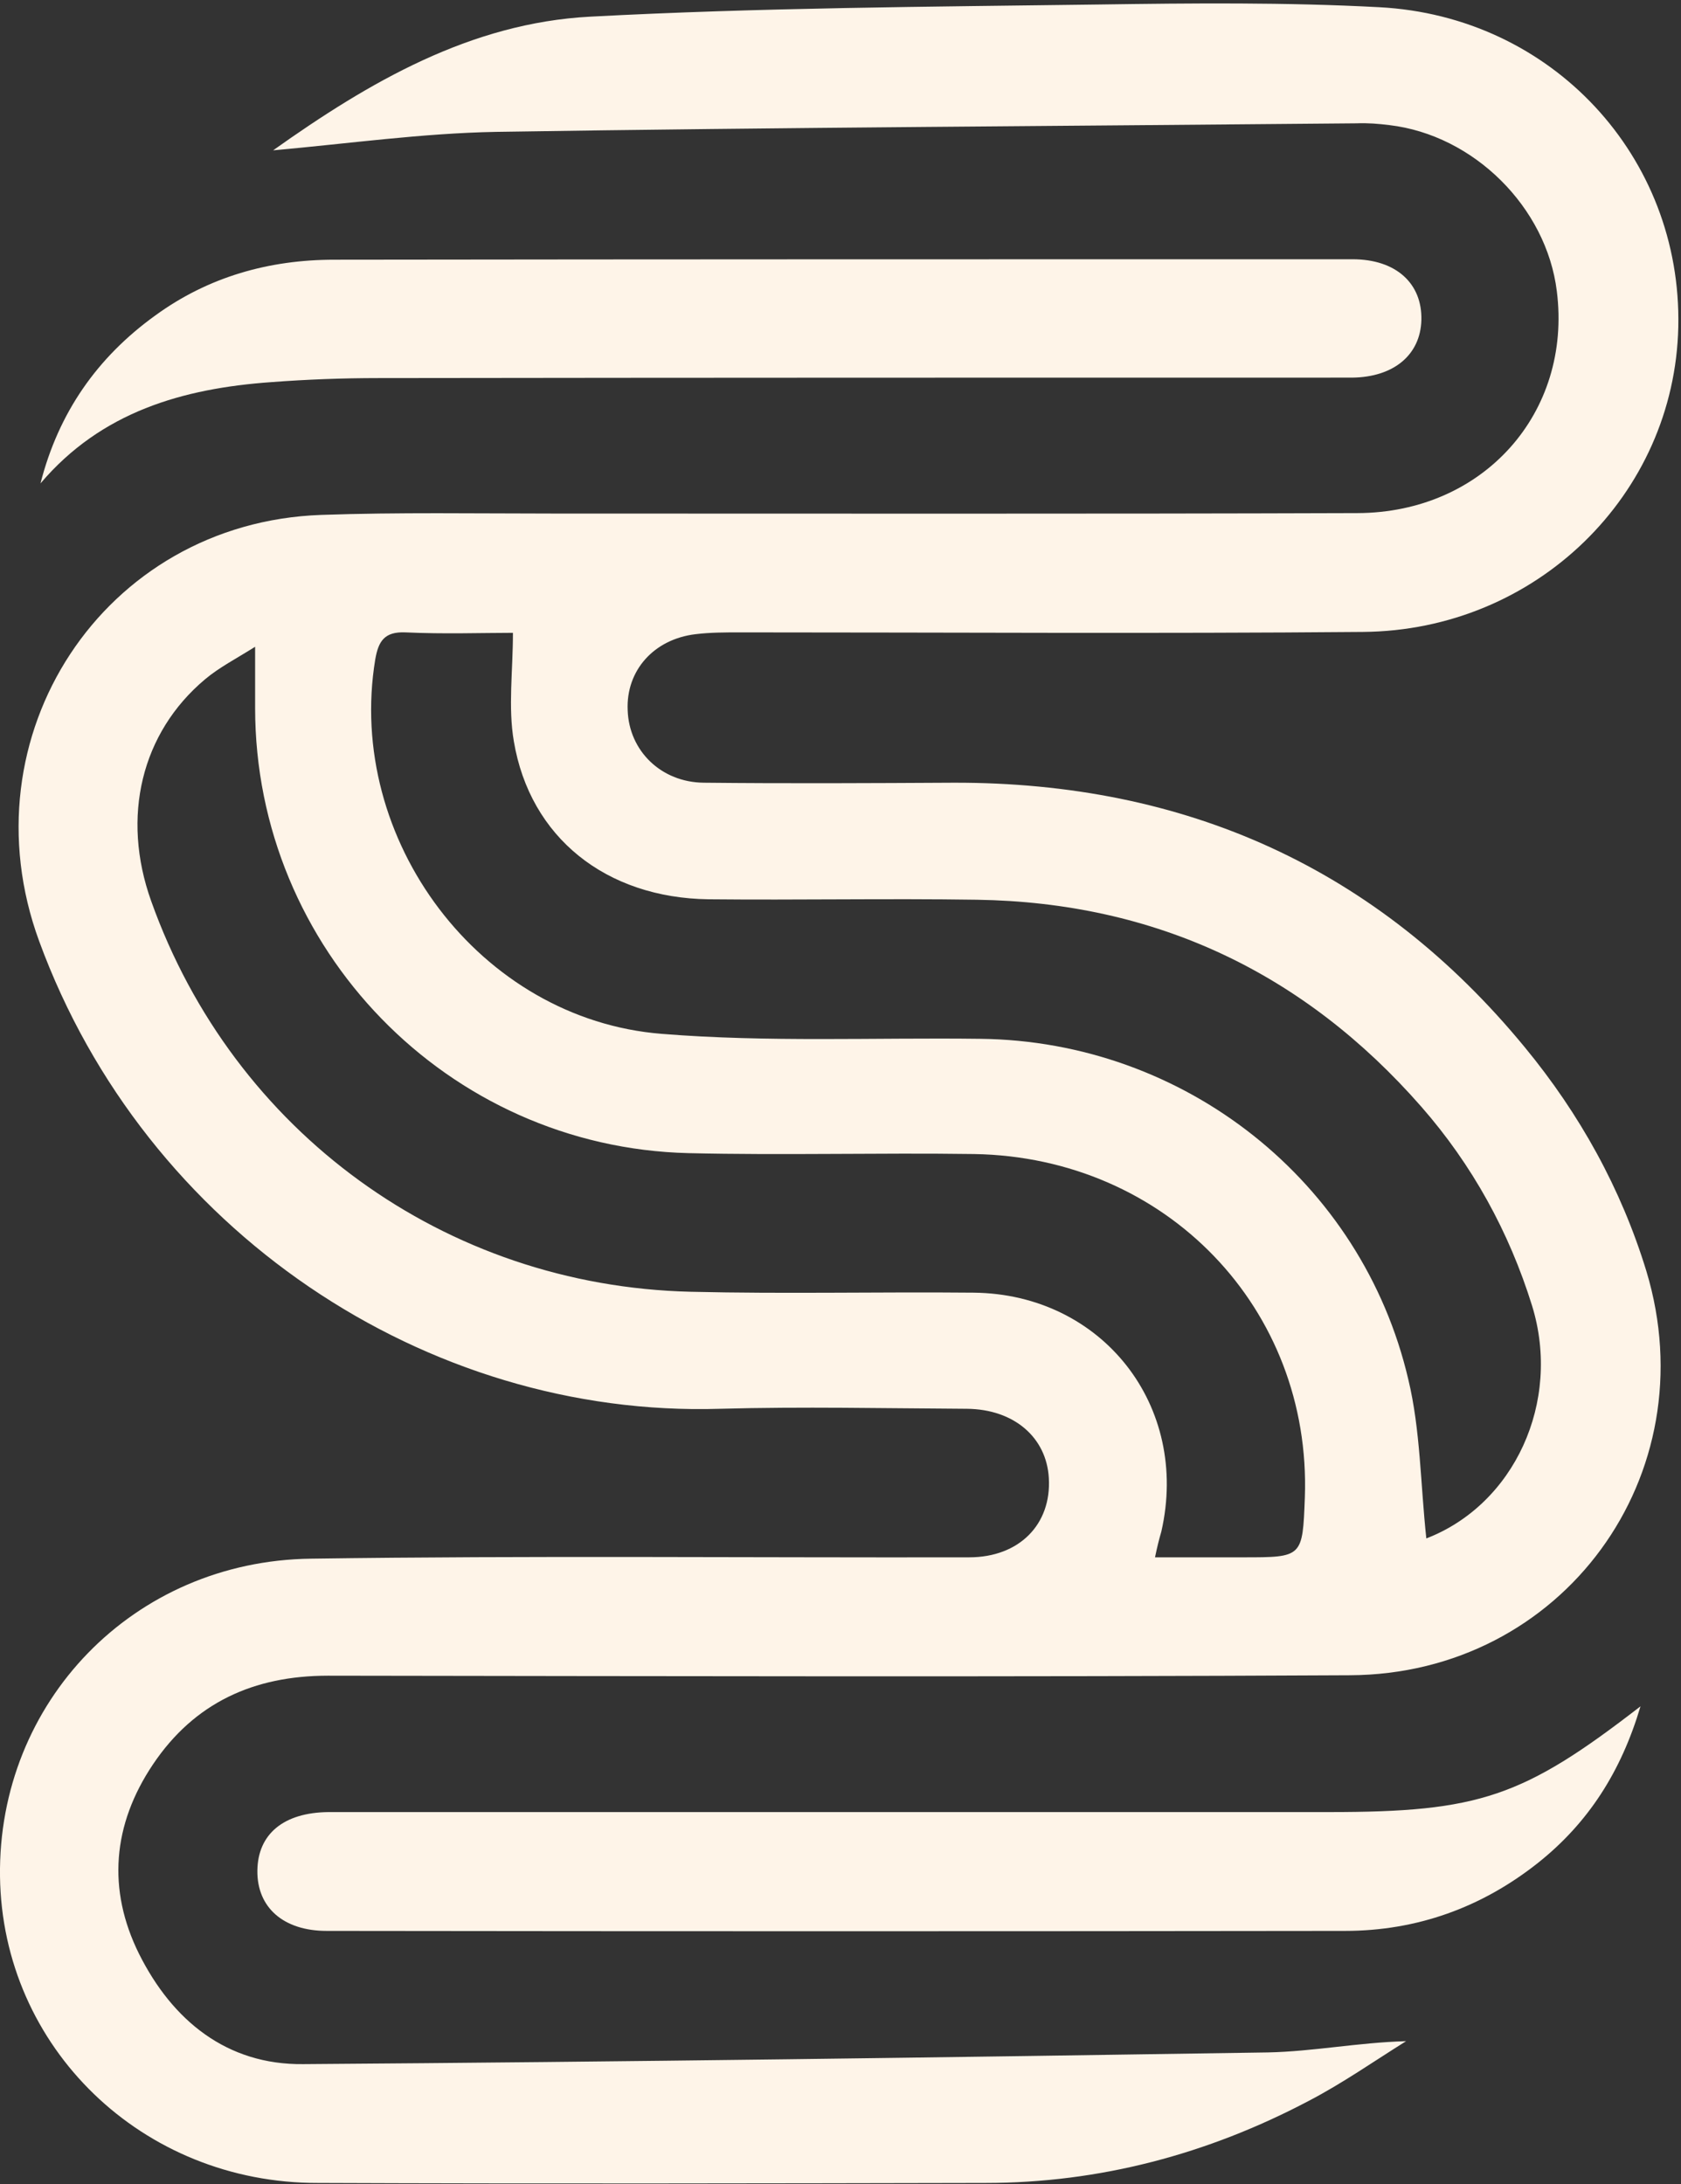
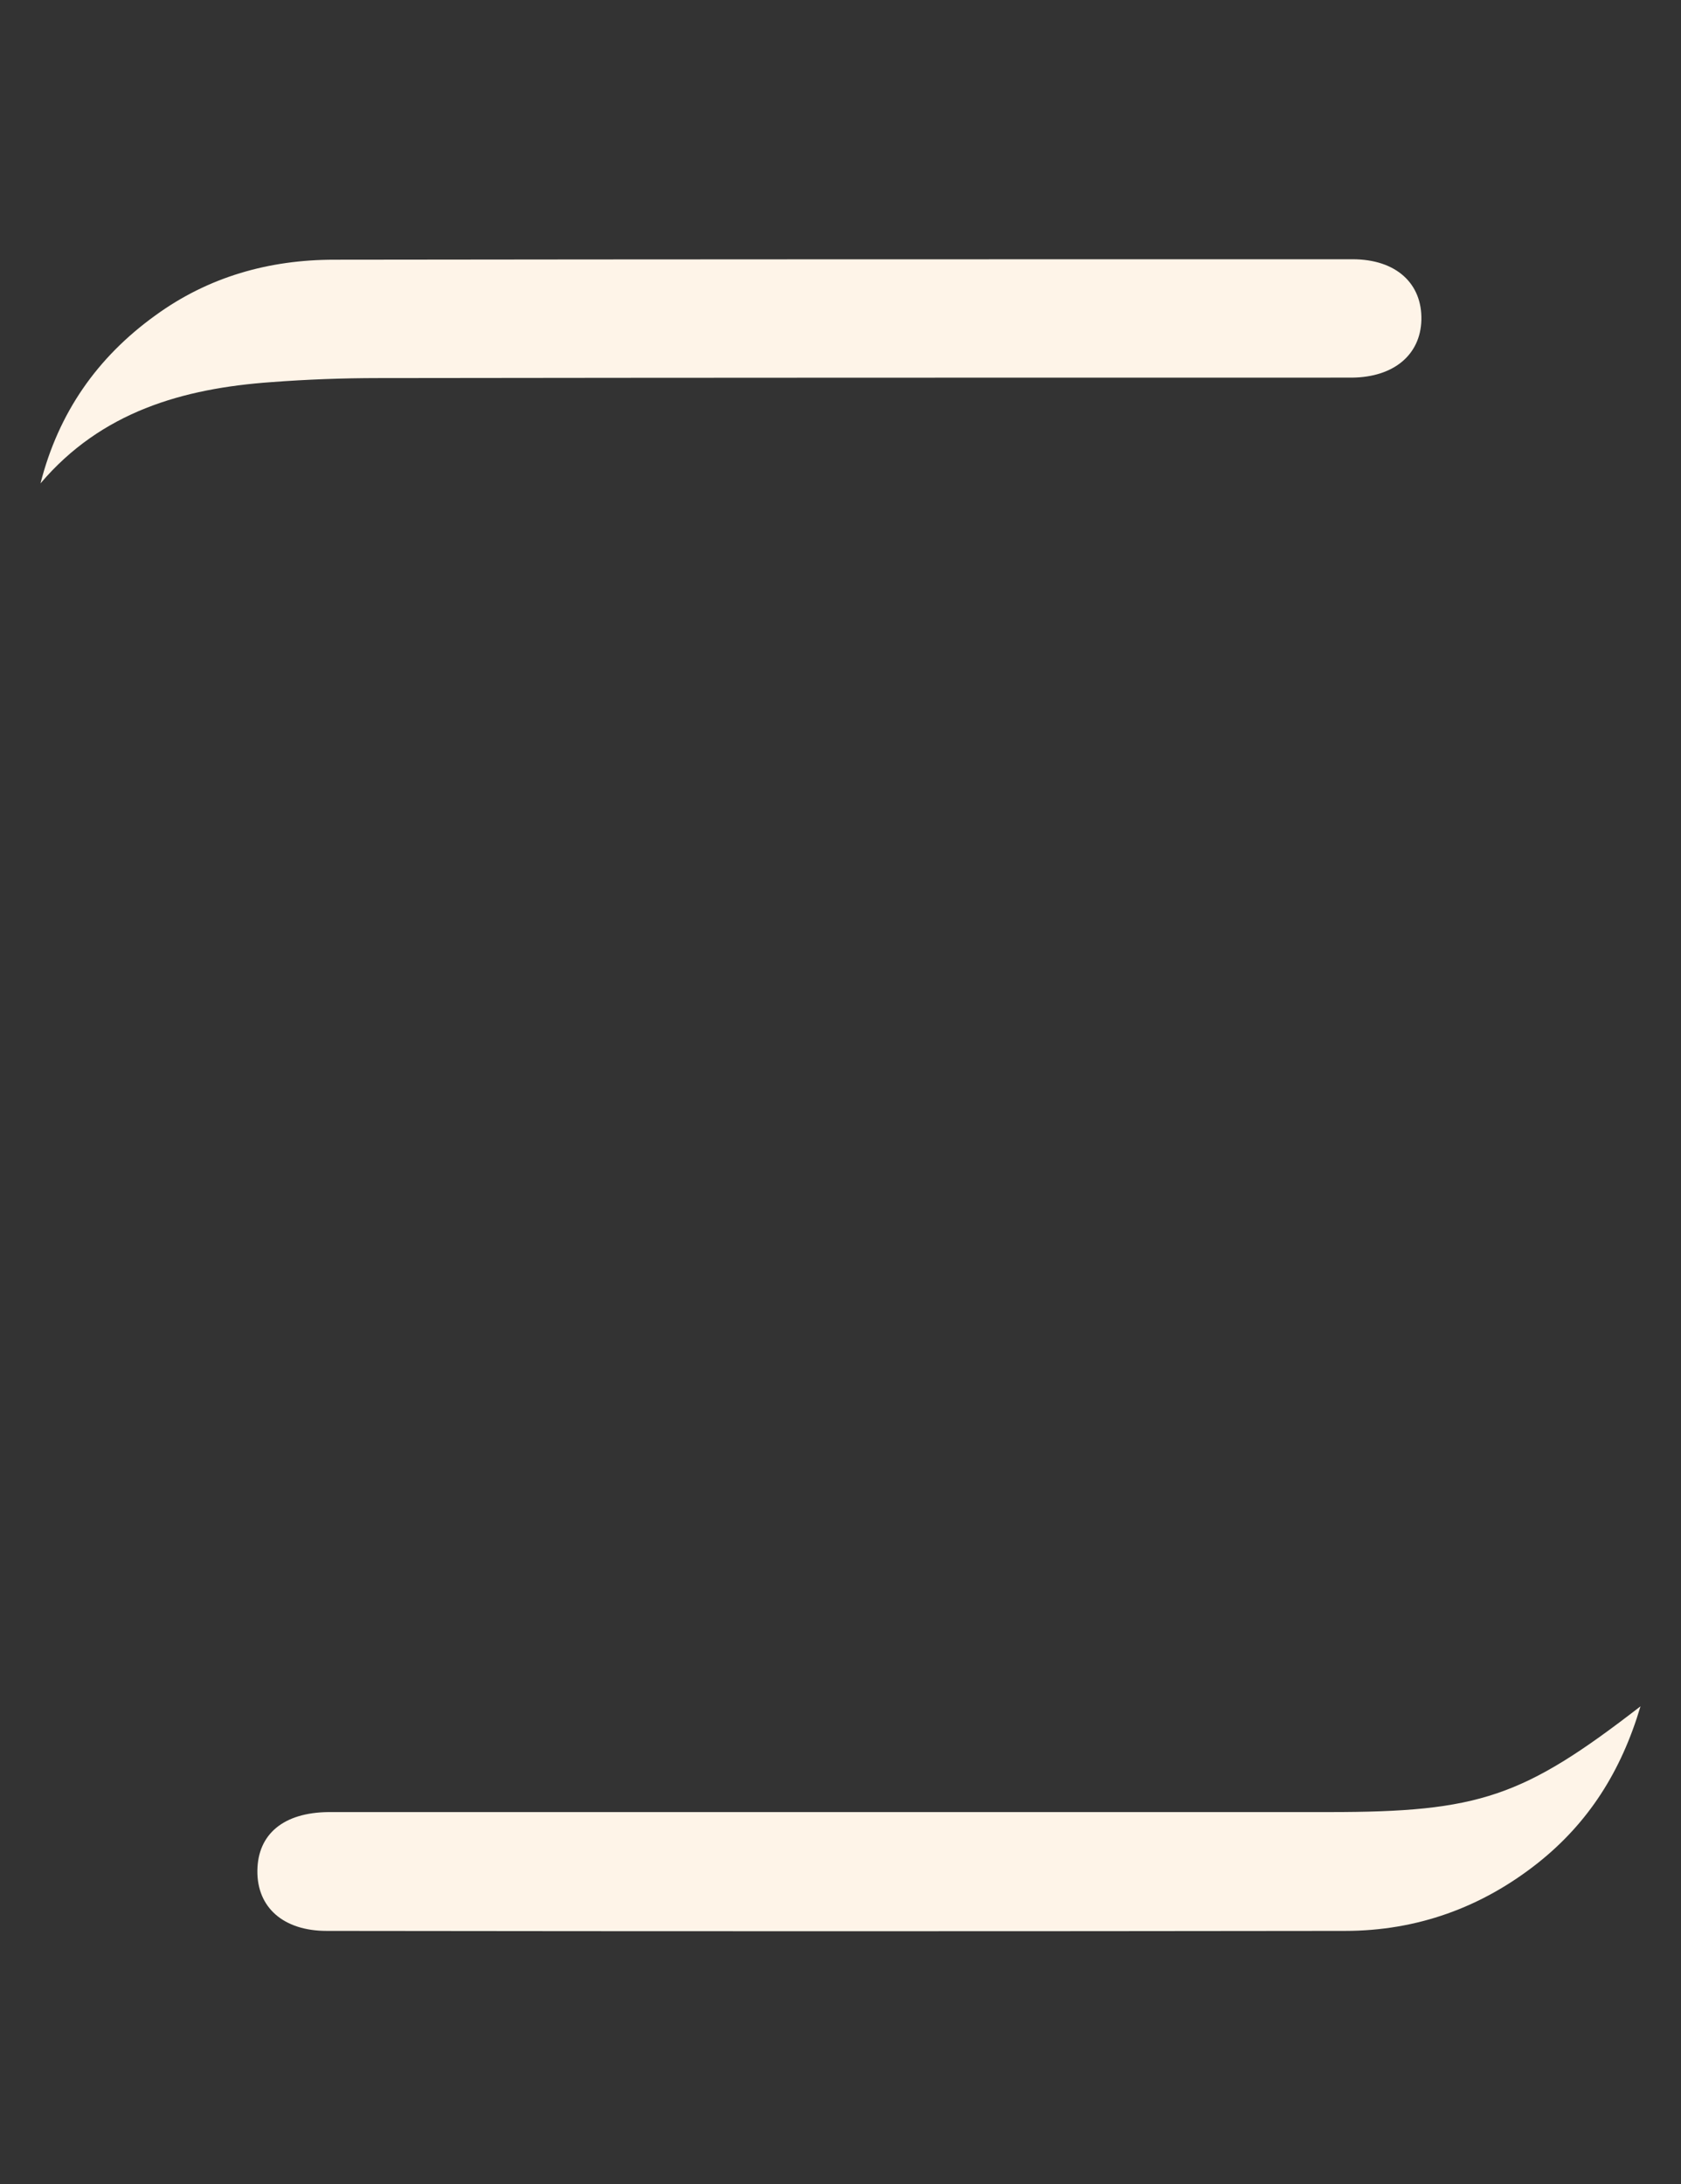
<svg xmlns="http://www.w3.org/2000/svg" version="1.1" id="Calque_1" x="0" y="0" viewBox="0 0 373.6 485.3" xml:space="preserve">
  <rect x="0" y="0" width="373.6" height="485.3" fill="#333333" stroke="none" />
  <style>.st0{fill:#fef4e8}</style>
-   <path class="st0" d="M60.7 33.4c21.4-15.2 43.9-28.3 70.5-29.7 37.6-2 75.4-2.2 113.1-2.7 20.7-.3 41.5-.5 62.2.6 38.5 2 67.3 33.3 66.5 71-.8 37.3-31.6 67.5-70.1 67.8-46.1.4-92.2.1-138.4.1-3.3 0-6.6 0-9.9.4-9.3 1.1-15.5 8.1-15.1 16.9.3 9 7.4 16 16.9 16.1 18.5.2 37.1.1 55.6 0 51.4-.1 94.1 18.9 126.9 58.8 12.2 14.8 21.4 31.4 27 49.7 13.7 45.3-18.6 89.6-65.9 89.8-75.7.4-151.4.2-227.1.1-16.5 0-29.7 6-38.9 19.7-9 13.4-10.2 27.8-3.1 42.1 7.4 14.8 19.5 24.7 36.5 24.5 71.5-.5 142.9-1.5 214.4-2.6 10-.2 20-2.2 30.7-2.5-7.2 4.5-14.2 9.4-21.7 13.3-22.4 11.8-46.4 18.2-71.8 18.2-49.4.1-98.9.2-148.3 0-39.1.1-70.2-30.1-70.7-68.1-.5-38.7 29.6-70.1 69.1-70.6 48.8-.7 97.5-.2 146.3-.3 11.1 0 18.3-7.3 17.7-17.6-.5-9-7.7-15.3-18.2-15.4-18.3-.1-36.6-.5-54.9 0-65.2 2-127.7-39.5-151.3-103.9-16.7-45.5 14.2-93 62.7-94.7 17.2-.6 34.4-.3 51.6-.3 59.6 0 119.2.1 178.7-.1 28-.1 47.7-22.3 44.3-49.3-2.3-18.7-18.5-34.7-37.2-36.9-2.4-.3-4.8-.5-7.3-.4-63.8.6-127.5.9-191.3 1.9-16.3.3-32.7 2.6-49.5 4.1zm196 312.6h19.6c13.2 0 13.2 0 13.7-13.3 1.5-41.9-30.8-75.6-73.5-76.3-21.2-.3-42.4.3-63.5-.2-53.5-1.3-96.3-45.4-96.3-98.9v-13.6c-4.3 2.7-8 4.6-11.1 7.2-14.2 11.9-18.7 30.6-12 49.3 18.3 51.3 65.3 85.5 119.9 86.8 20.9.5 41.9 0 62.9.2 28.6.3 48.1 25.2 41.7 53.1-.5 1.7-.9 3.3-1.4 5.7zm60.3-4.2c19.5-7.5 30.1-30.3 23.5-51.7-5.1-16.4-13.3-31.3-24.6-44.2-26.1-29.8-59.1-45.4-98.8-46-19.9-.3-39.7.1-59.6-.1-22.8-.3-39.7-13.7-43.3-35.1-1.3-7.6-.2-15.6-.2-24.1-6.8 0-15.4.3-23.9-.1-4.7-.2-6 2-6.7 6-6.6 40 23.2 80 63.7 83.2 23.5 1.9 47.2.8 70.8 1.1 45.3.5 84.8 31.6 95.1 75.7 2.7 11.2 2.7 23.3 4 35.3z" />
  <path class="st0" d="M9 107.4c4-15.7 12.6-28 25.5-37.3 11.8-8.6 25.3-12.4 39.8-12.4 75.4-.1 150.9-.1 226.3-.1 9.7 0 15.5 5.4 15.3 13.5-.2 7.7-6.1 12.7-15.4 12.8-72.1 0-144.2 0-216.4.1-7.9 0-15.9.3-23.8.9-19.7 1.4-37.8 6.6-51.3 22.5zm355.6 271.7c-4.3 14.5-11.6 25.9-22.8 34.8-12.5 9.9-26.9 15.1-42.9 15.1-75.4.1-150.9.1-226.3 0-9.6 0-15.5-5.2-15.4-13.4.1-8.1 5.8-12.9 15.8-13h222.4c33.3 0 43.1-3.3 69.2-23.5z" />
</svg>